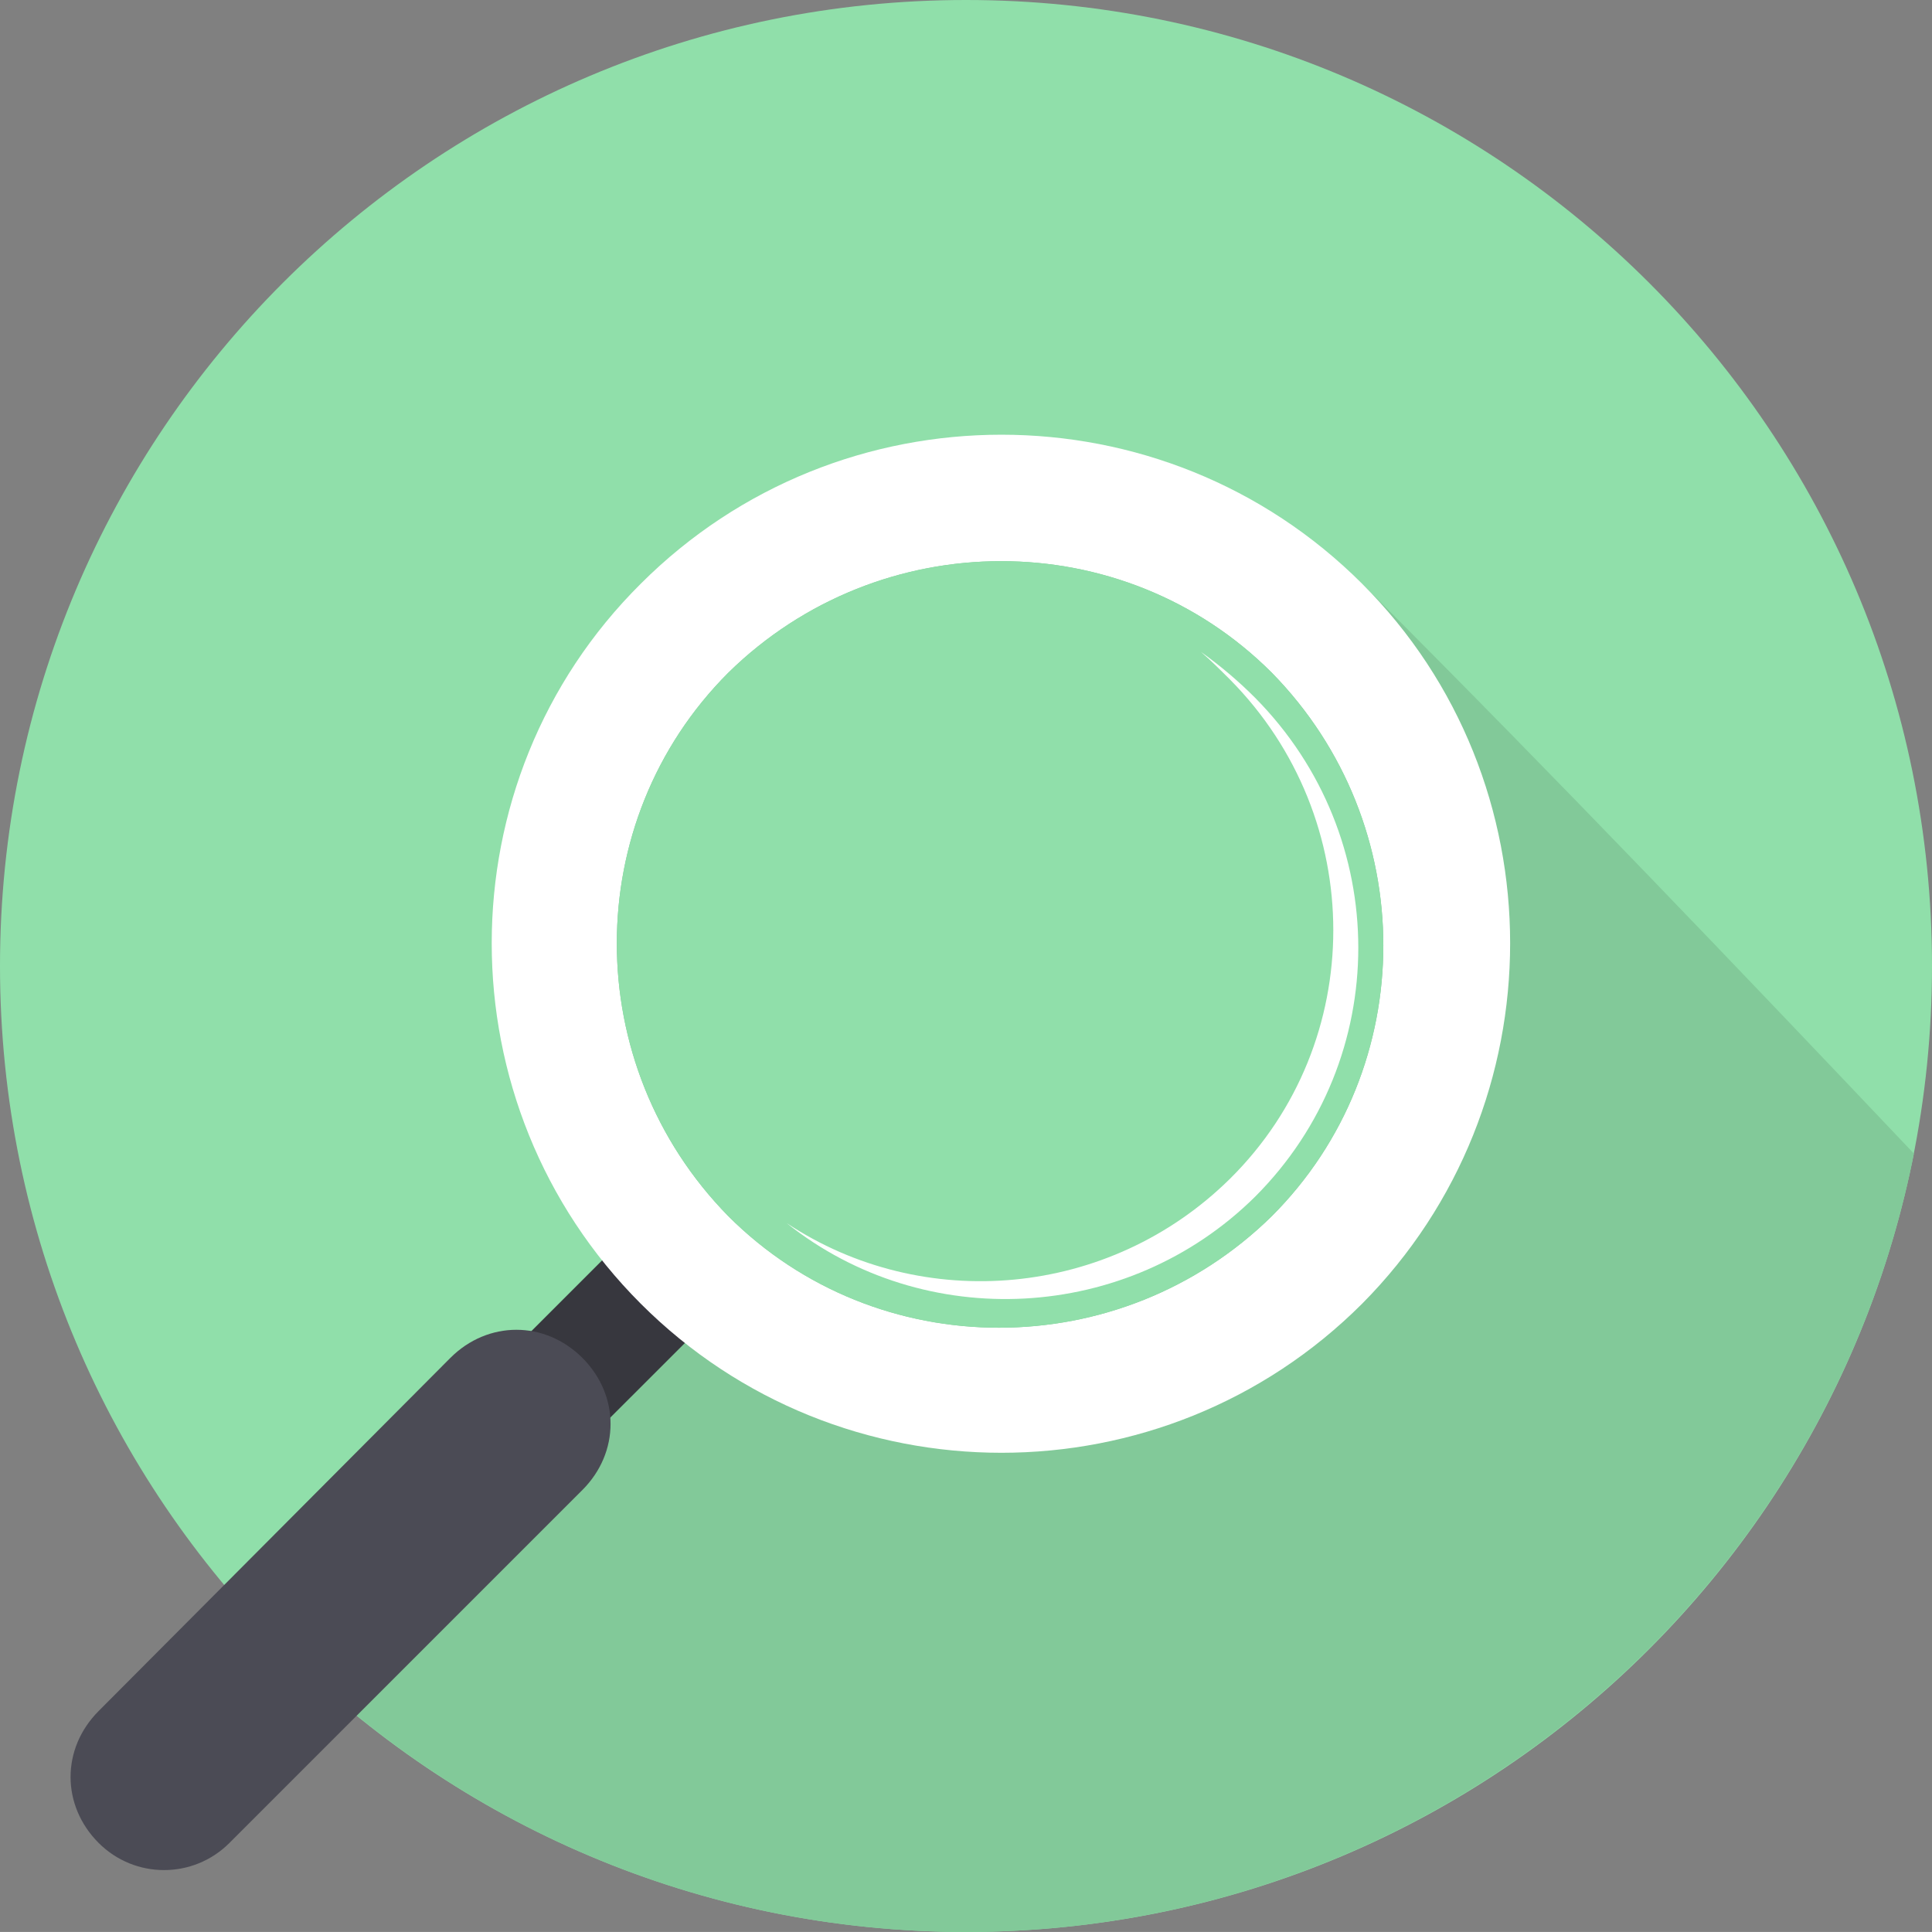
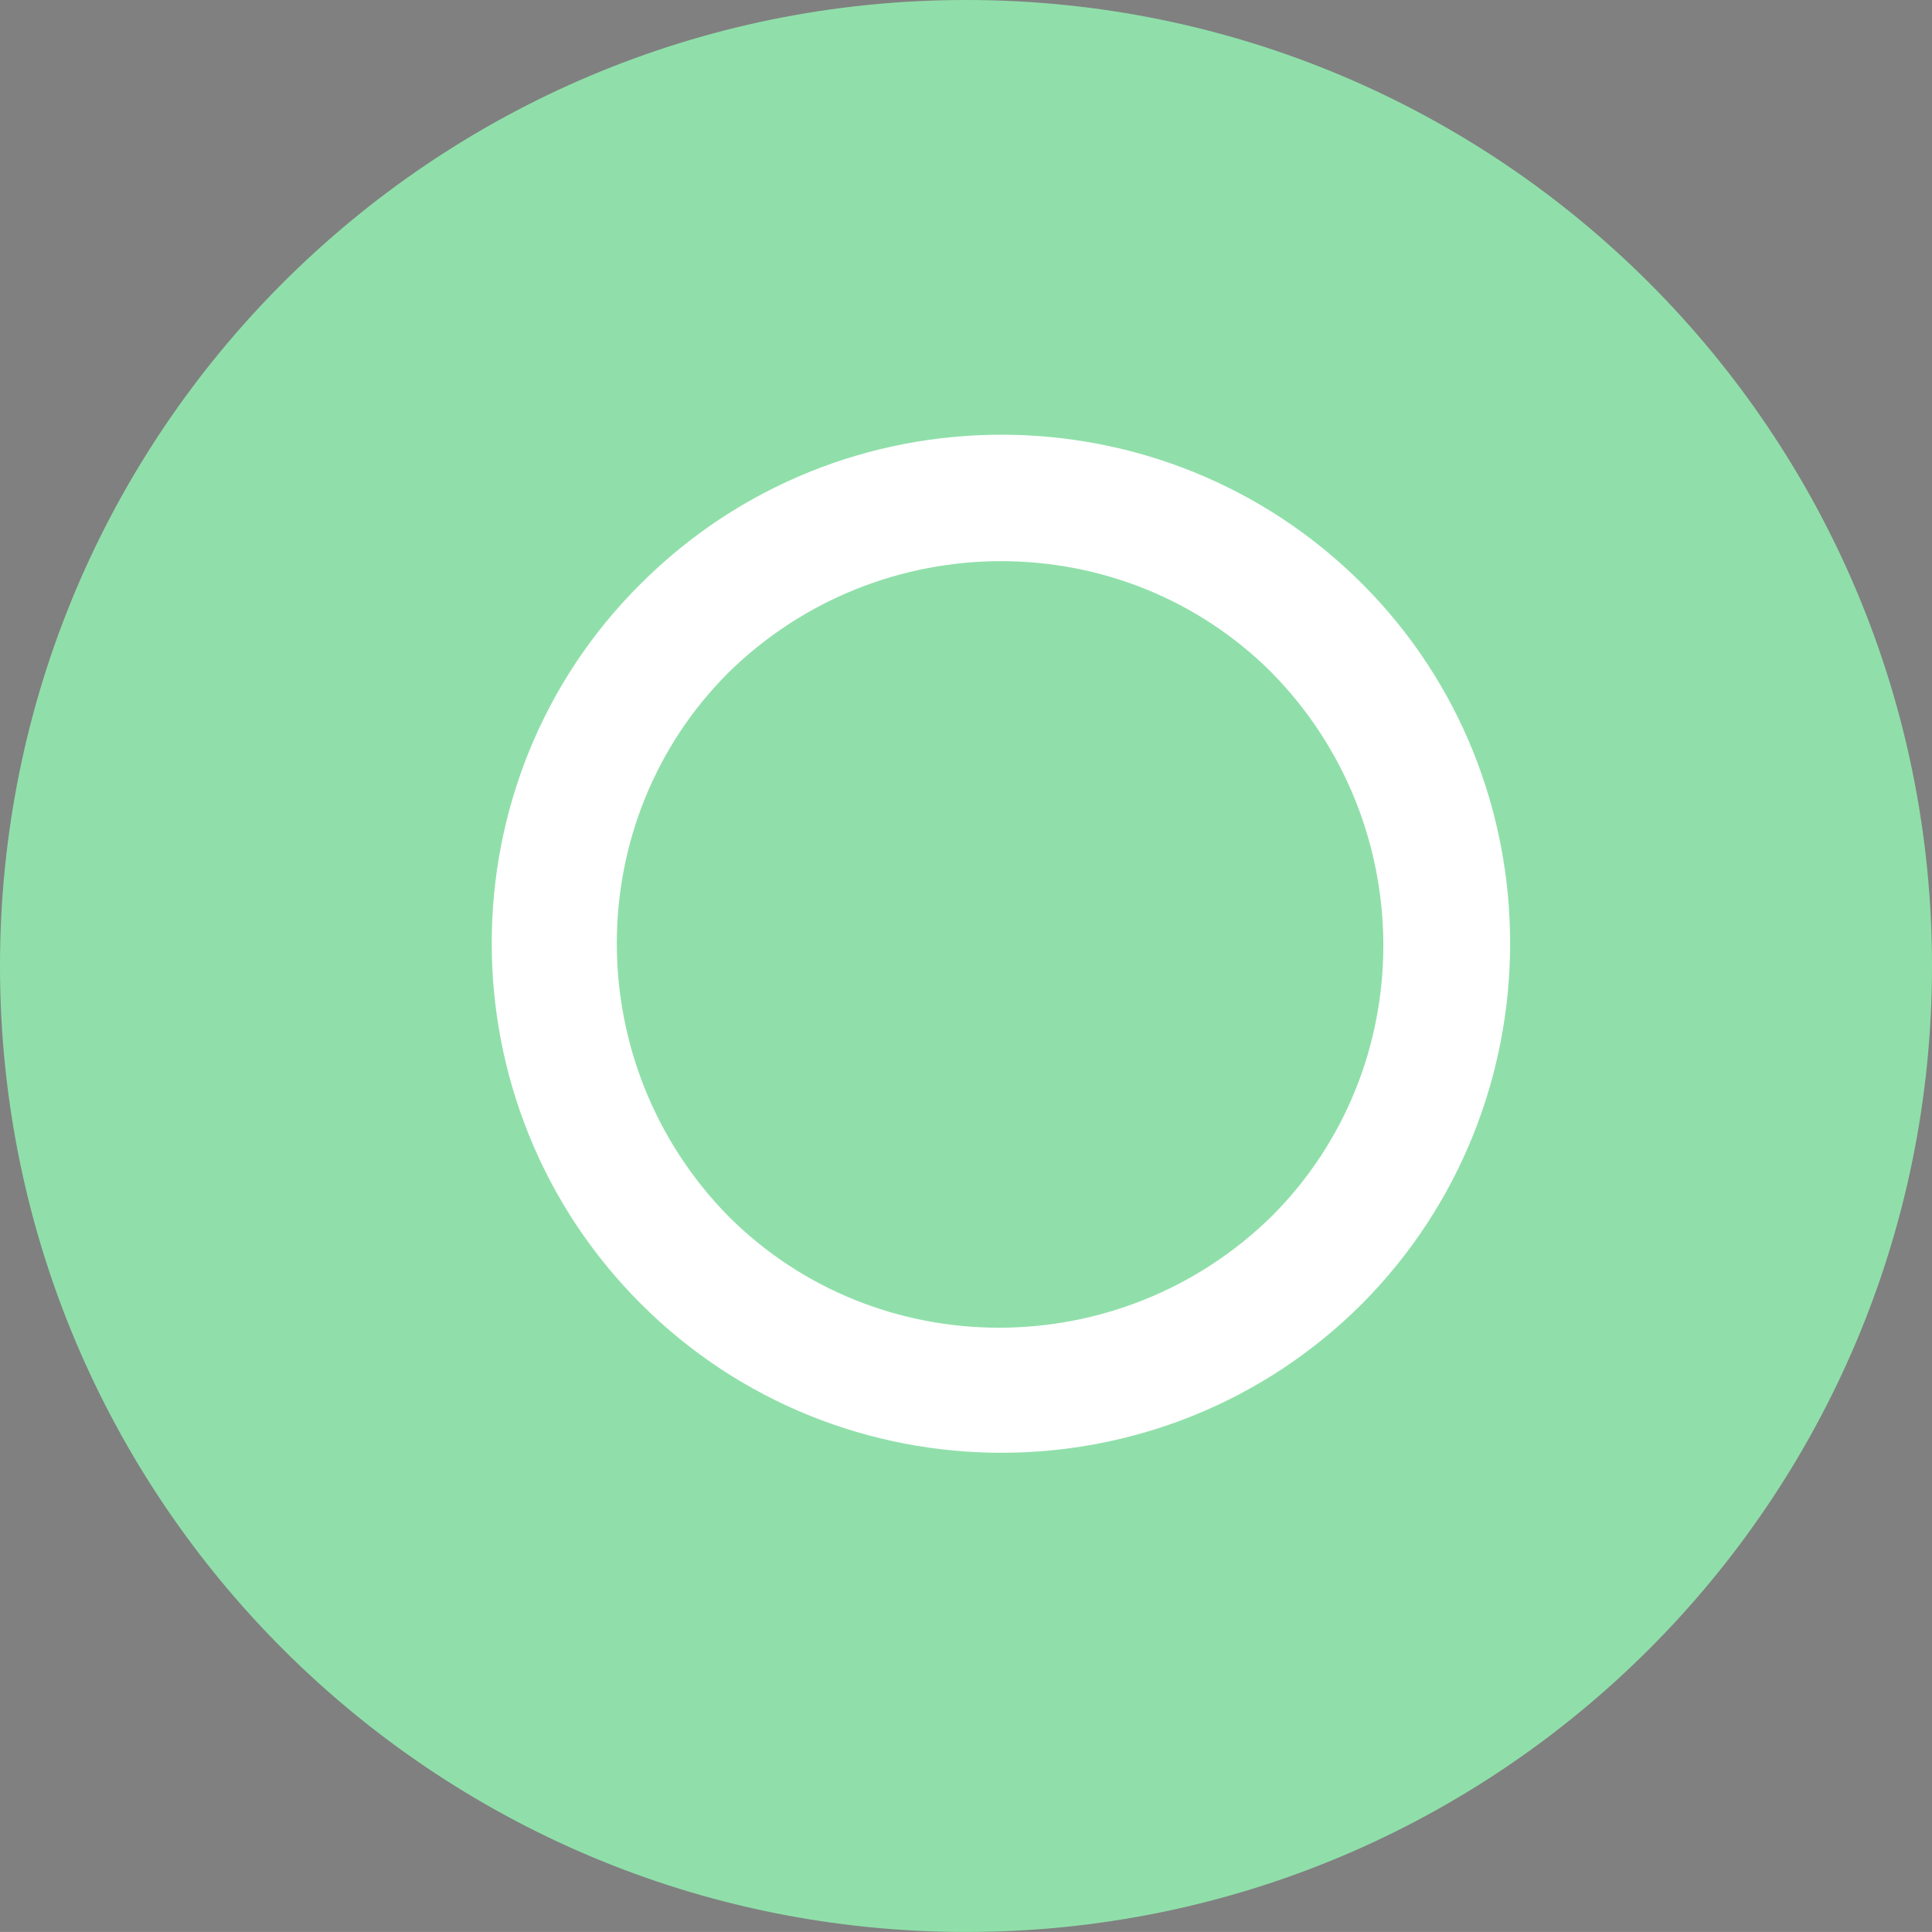
<svg xmlns="http://www.w3.org/2000/svg" height="467.391" id="svg22" version="1.1" viewBox="0 0 467.4 467.391" width="467.4" xml:space="preserve">
  <rect x="0" y="0" width="467.4" height="467.391" fill="#808080" stroke="none" />
  <defs id="defs26" />
  <g id="Search_icon" transform="translate(-22.299,-22.305)">
    <g id="g18">
      <path d="m 255.999,22.305 c 129.123,0 233.7,104.582 233.7,233.695 0,129.118 -104.577,233.695 -233.7,233.695 -129.118,0 -233.7,-104.577 -233.7,-233.695 0,-129.113 104.582,-233.695 233.7,-233.695 z" id="path4" style="clip-rule:evenodd;fill:#90dfaa;fill-rule:evenodd" />
-       <path d="m 485.323,301.389 c -21.187,107.269 -116.001,188.307 -229.324,188.307 -70.612,0 -133.828,-31.27 -176.53,-80.704 l 54.813,-54.799 c 5.717,-5.726 12.774,-7.739 19.498,-6.728 5.721,-5.717 11.433,-11.434 17.479,-17.15 -38.656,-48.423 -35.301,-119.04 9.085,-163.751 48.089,-48.084 126.432,-48.084 174.516,0 44.042,44.038 87.427,89.436 130.463,134.825 z" id="path6" style="clip-rule:evenodd;fill:#82c999;fill-rule:evenodd" />
-       <polygon id="polygon8" points="135.618,399.571 115.782,379.411 186.06,309.124 206.239,328.969 " style="clip-rule:evenodd;fill:#37373e;fill-rule:evenodd" />
-       <path d="m 46.177,436.232 c -9.076,9.081 -9.076,22.866 0,31.942 v 0 c 8.751,8.737 22.871,8.737 31.617,0 l 85.404,-85.404 c 9.081,-9.085 9.081,-22.871 0,-31.951 v 0 c -9.08,-9.071 -22.871,-9.071 -31.946,0 z" id="path10" style="clip-rule:evenodd;fill:#4b4b55;fill-rule:evenodd" />
      <path d="m 351.83,163.524 c 47.745,47.75 47.745,126.107 0,174.182 -48.085,48.085 -126.427,48.085 -174.512,0 -48.08,-48.075 -48.08,-126.432 0,-174.182 48.085,-48.07 126.427,-48.07 174.512,0 z M 198.5,316.529 c 35.979,35.979 94.828,35.979 131.479,0 35.979,-35.983 35.979,-94.829 0,-131.48 -35.979,-35.979 -94.828,-35.979 -131.479,0 -35.97,35.979 -35.97,94.834 0,131.48 z" id="path12" style="clip-rule:evenodd;fill:#ffffff;fill-rule:evenodd" />
-       <path d="m 198.5,316.529 c -35.97,-36.646 -35.97,-95.501 0,-131.48 36.651,-35.979 95.501,-35.979 131.479,0 35.979,36.651 35.979,95.497 0,131.48 -36.651,35.979 -95.5,35.979 -131.479,0 z" id="path14" style="clip-rule:evenodd;fill:#90dfaa;fill-rule:evenodd" />
-       <path d="m 319.893,307.449 c 33.287,-32.954 33.287,-87.089 0,-120.72 -2.357,-2.348 -4.715,-4.7 -7.063,-6.719 4.705,3.359 9.071,7.057 13.108,11.104 33.292,33.612 33.292,87.428 0,120.705 -30.926,30.602 -80.027,32.954 -113.314,6.395 32.949,21.859 78.008,18.151 107.269,-10.765 z" id="path16" style="clip-rule:evenodd;fill:#ffffff;fill-rule:evenodd" />
    </g>
  </g>
  <g id="Layer_1" transform="translate(-22.299,-22.305)" />
</svg>